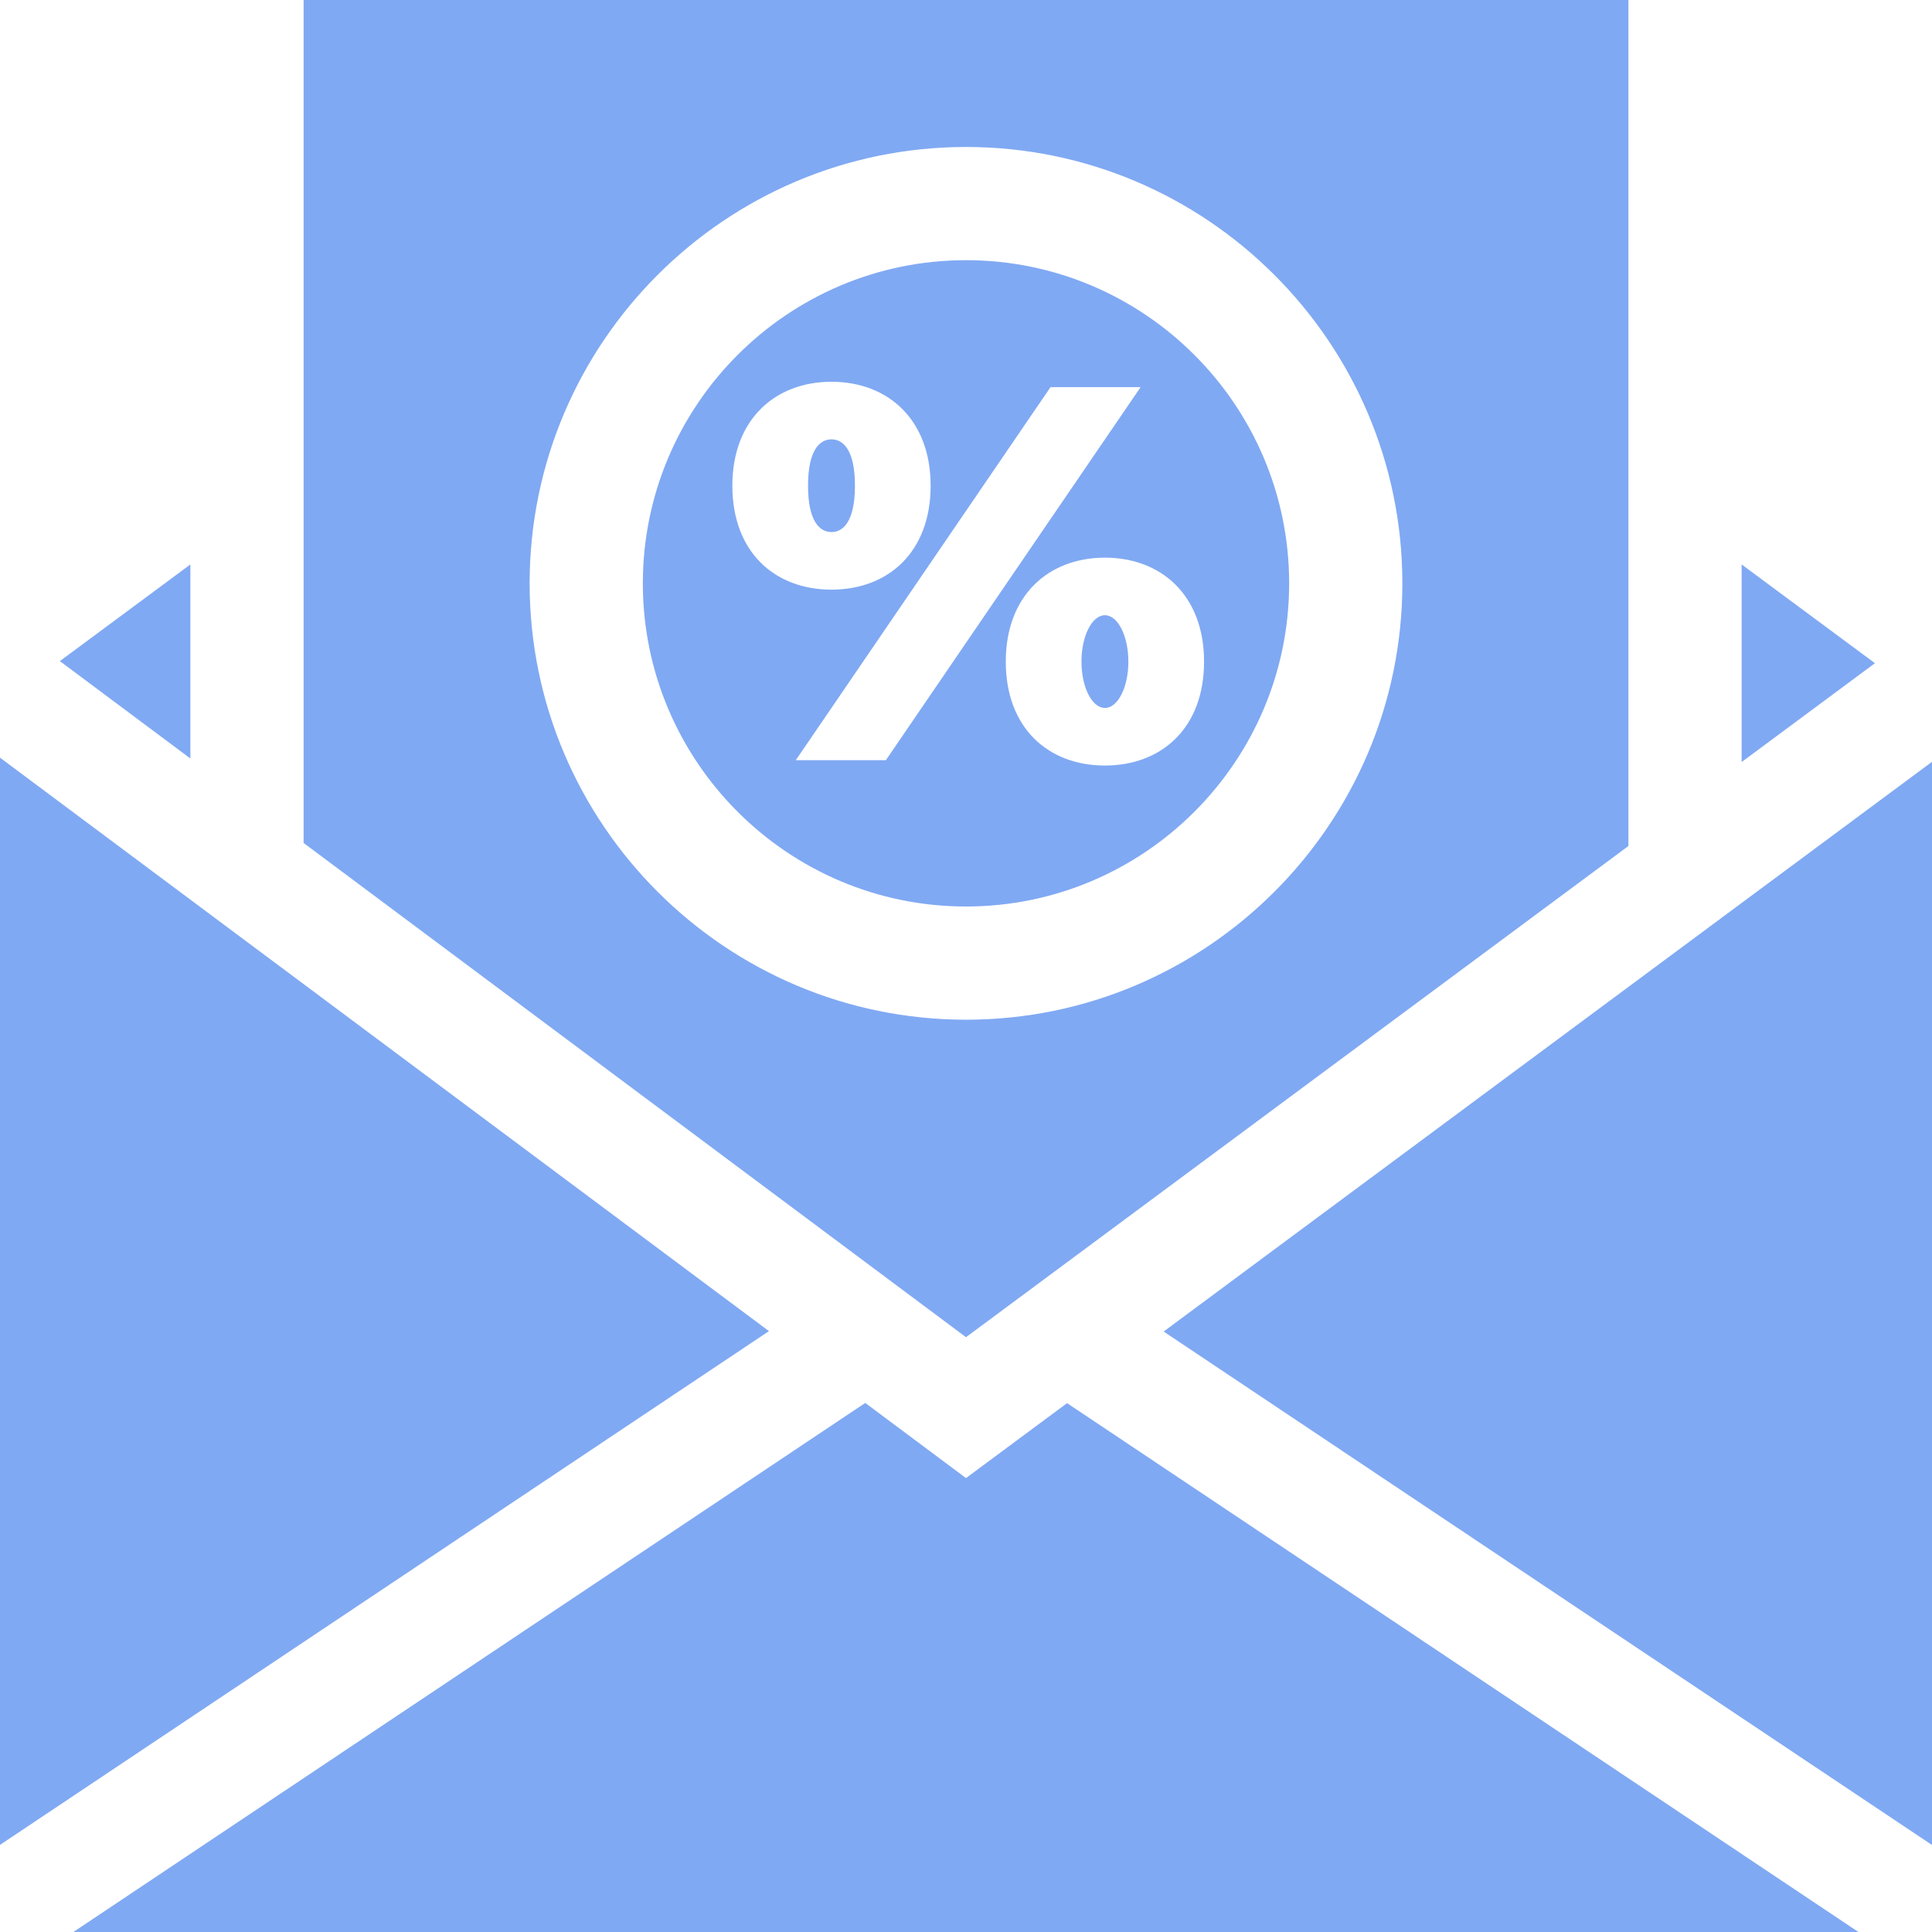
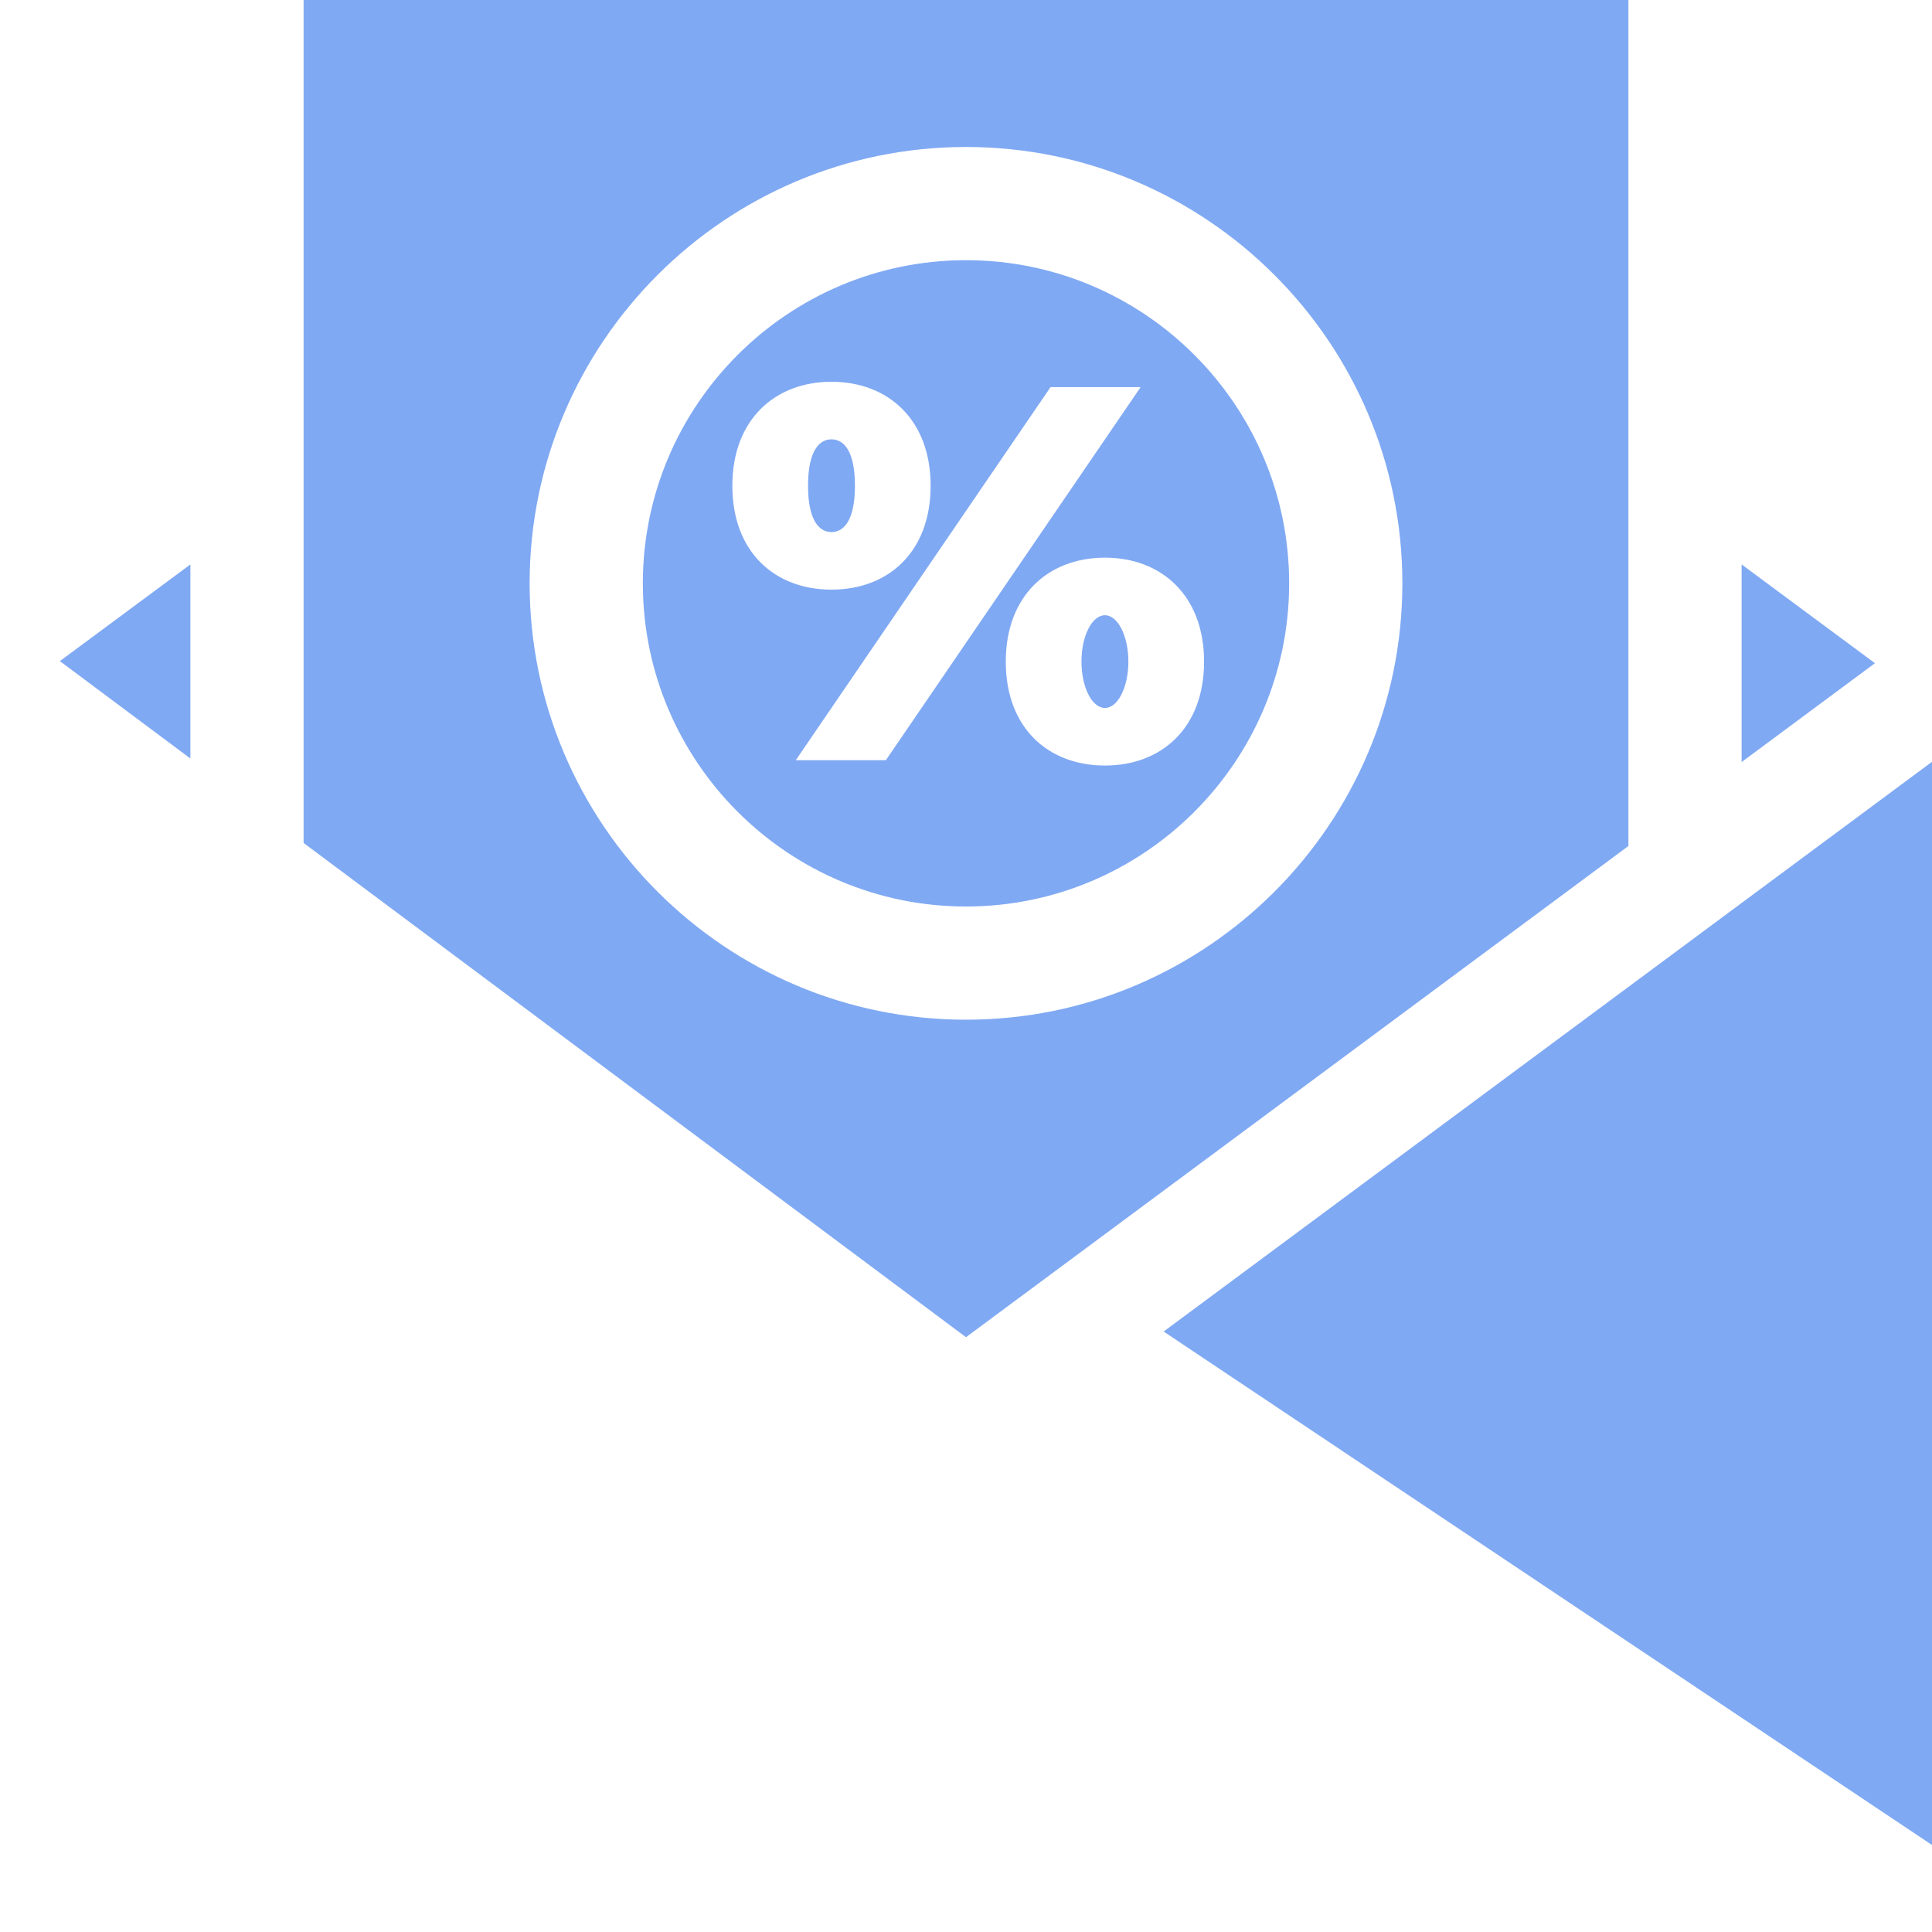
<svg xmlns="http://www.w3.org/2000/svg" id="Capa_1" viewBox="0 0 512 512">
  <g>
    <path d="m308.376 352.87 203.624 136.071v-287.056z" fill="#000000" style="fill: rgb(128, 169, 243);" />
    <path d="m50.453 149.584-34.588 25.618 34.588 25.807z" fill="#000000" style="fill: rgb(128, 169, 243);" />
-     <path d="m256 391.706-26.701-19.913-209.853 140.207h473.065l-209.73-140.152z" fill="#000000" style="fill: rgb(128, 169, 243);" />
-     <path d="m0 200.789v288.123l203.781-136.15z" fill="#000000" style="fill: rgb(128, 169, 243);" />
+     <path d="m0 200.789l203.781-136.15z" fill="#000000" style="fill: rgb(128, 169, 243);" />
    <path d="m461.547 149.584v52.368l35.33-26.199z" fill="#000000" style="fill: rgb(128, 169, 243);" />
    <path d="m226.569 128.717c0-9.464-3.107-12.288-6.216-12.288-3.107 0-6.215 2.824-6.215 12.288s3.107 12.289 6.215 12.289c3.109 0 6.216-2.825 6.216-12.289z" fill="#000000" style="fill: rgb(128, 169, 243);" />
    <path d="m431.547 224.198v-224.198h-351.094v223.393l175.547 130.98zm-291.187-69.606c0-63.764 51.876-115.64 115.64-115.64s115.64 51.876 115.64 115.64c0 63.765-51.876 115.641-115.64 115.641s-115.64-51.876-115.64-115.641z" fill="#000000" style="fill: rgb(128, 169, 243);" />
    <ellipse cx="292.815" cy="175.33" rx="6.215" ry="12.289" fill="#000000" style="fill: rgb(128, 169, 243);" />
    <path d="m341.64 154.592c0-47.222-38.418-85.64-85.64-85.64s-85.64 38.418-85.64 85.64c0 47.223 38.418 85.641 85.64 85.641s85.64-38.418 85.64-85.641zm-22.552 20.738c0 17.656-11.3 27.545-26.272 27.545s-26.272-9.889-26.272-27.545c0-17.515 11.3-27.543 26.272-27.543s26.272 10.028 26.272 27.543zm-125.007-46.613c0-17.515 11.301-27.544 26.272-27.544 14.973 0 26.273 10.029 26.273 27.544 0 17.656-11.301 27.544-26.273 27.544-14.971 0-26.272-9.887-26.272-27.544zm16.809 72.744 67.519-98.876h23.871l-67.518 98.876z" fill="#000000" style="fill: rgb(128, 169, 243);" />
  </g>
</svg>